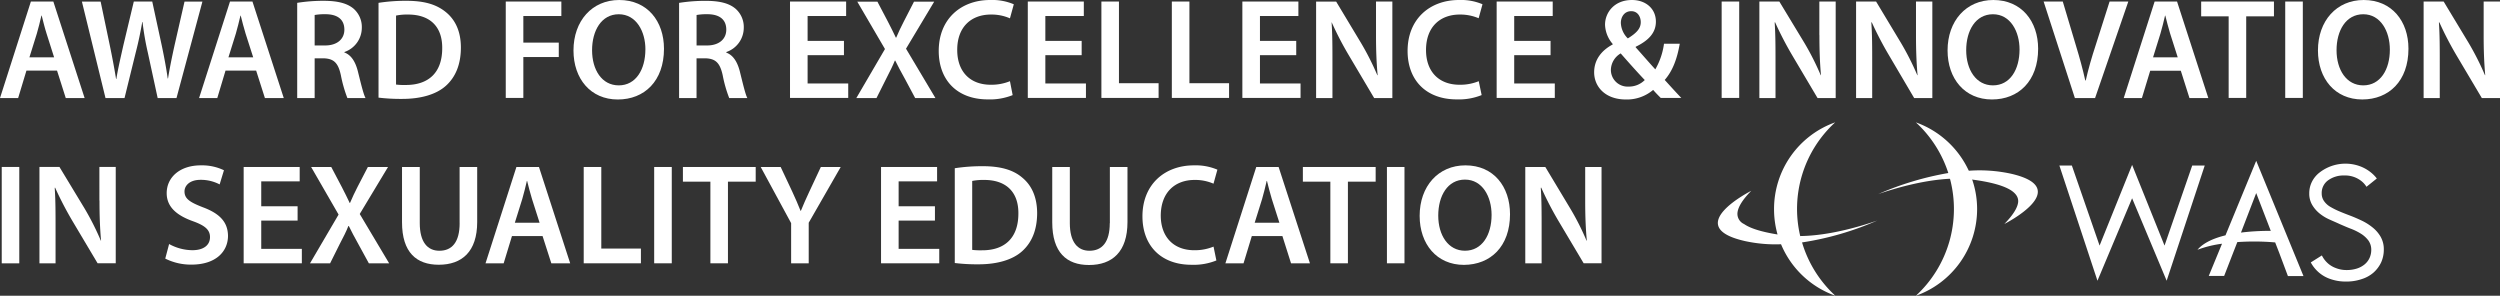
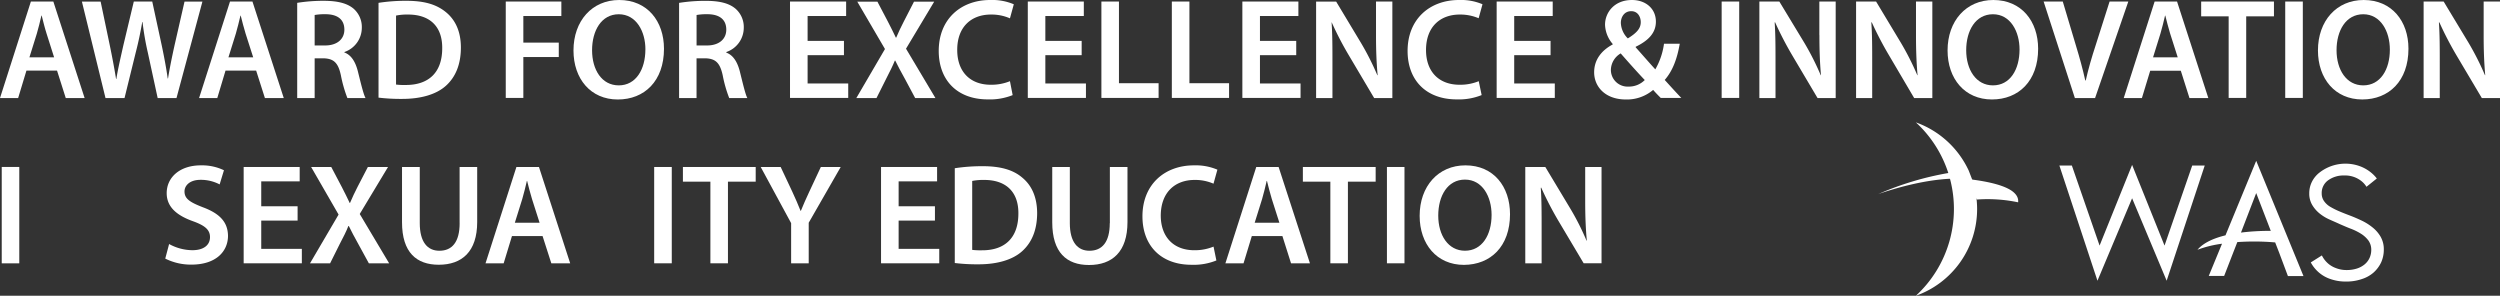
<svg xmlns="http://www.w3.org/2000/svg" viewBox="0 0 764.89 90.49">
  <rect x="0" y="0" width="764.89" height="90.49" fill="#333333" stroke="none" />
  <defs>
    <style>.a{fill:#fff;}</style>
  </defs>
  <title>was</title>
  <path class="a" d="M9.45,0.47L0,30H5.55L8.09,21.6h9.36L20.12,30h5.77L16.32,0.47H9.45ZM9,17.55l2.27-7.27c0.53-1.75,1-3.8,1.4-5.51h0.09c0.44,1.71.91,3.72,1.49,5.51l2.31,7.27H9Z" />
  <path class="a" d="M56.46,0.47L53.41,13.83c-0.79,3.58-1.48,6.94-2,10.18H51.31c-0.44-3.19-1.06-6.46-1.8-10L46.58,0.47H40.94L37.75,13.83c-0.83,3.72-1.66,7.22-2.15,10.33H35.51c-0.47-2.95-1.17-6.69-1.92-10.3L30.79,0.49H25.06L32.28,30H38.1L41.52,16.1c0.87-3.37,1.45-6.2,2-9.36h0.09a83.71,83.71,0,0,0,1.62,9.36L48.24,30H54L61.93,0.49H56.46v0h0Z" />
  <path class="a" d="M70.37,0.47L60.91,30h5.57L69,21.6h9.37L81.05,30h5.77L77.24,0.47H70.37ZM69.89,17.55l2.27-7.27c0.52-1.75,1-3.8,1.41-5.51h0.08c0.45,1.71.92,3.72,1.49,5.51l2.33,7.27H69.89Z" />
  <path class="a" d="M109.47,21.74c-0.74-2.85-2-4.91-4.11-5.69V15.92a7.86,7.86,0,0,0,5.34-7.39,7.44,7.44,0,0,0-2.55-5.9C106.2,1,103.3.25,99.06,0.25a50.74,50.74,0,0,0-8.13.62V30h5.34V17.84H99c3.07,0.1,4.46,1.31,5.29,5.17a40.93,40.93,0,0,0,2,7h5.55C111.19,28.82,110.39,25.42,109.47,21.74Zm-10-7.83H96.27V4.59a17.36,17.36,0,0,1,3.32-.24c3.51,0,5.77,1.48,5.77,4.72C105.36,12,103.1,13.91,99.46,13.91Z" />
  <path class="a" d="M124.39,0.25a54.11,54.11,0,0,0-8.58.62v29a56.73,56.73,0,0,0,7.26.39c5.73,0,10.41-1.37,13.34-4s4.6-6.48,4.6-11.72c0-5-1.75-8.52-4.6-10.84S129.9,0.25,124.39.25ZM124.17,26a19.87,19.87,0,0,1-3-.13V4.77a16.53,16.53,0,0,1,3.67-.32c6.75,0,10.5,3.72,10.46,10.25C135.32,22.18,131.16,26,124.17,26Z" />
  <polygon class="a" points="160.12 17.45 170.96 17.45 170.96 13.04 160.12 13.04 160.12 4.9 171.75 4.9 171.75 0.47 154.74 0.47 154.74 29.96 160.12 29.96 160.12 17.45" />
  <path class="a" d="M175.46,15.44c0,8.66,5.25,15,13.56,15,8.14,0,14.13-5.64,14.13-15.52,0-8.41-5.07-14.92-13.7-14.92C181.16,0,175.46,6.38,175.46,15.44Zm22-.32c0,6.17-2.93,11-8.14,11s-8.17-4.77-8.17-10.76,2.85-11,8.17-11S197.47,9.57,197.47,15.13Z" />
  <path class="a" d="M227.56,8.53A7.42,7.42,0,0,0,225,2.63c-2-1.66-4.86-2.37-9.1-2.37a50.84,50.84,0,0,0-8.13.62V30h5.34V17.84h2.71c3.06,0.1,4.45,1.32,5.29,5.17a40,40,0,0,0,2,7h5.55c-0.62-1.14-1.4-4.54-2.32-8.22-0.75-2.85-2-4.9-4.12-5.69V15.92A7.85,7.85,0,0,0,227.56,8.53Zm-11.25,5.38h-3.19V4.59a17.64,17.64,0,0,1,3.32-.24c3.5,0,5.77,1.48,5.77,4.72C222.21,12,219.95,13.91,216.31,13.91Z" />
  <polygon class="a" points="247.09 16.88 258.21 16.88 258.21 12.51 247.09 12.51 247.09 4.9 258.88 4.9 258.88 0.47 241.71 0.47 241.71 29.96 259.52 29.96 259.52 25.54 247.09 25.54 247.09 16.88" />
  <path class="a" d="M273.78,18.55h0.13c0.83,1.69,1.66,3.28,2.94,5.56L280,30h6.2l-9-15.1,8.62-14.39h-6.18l-3.13,6.09c-0.92,1.79-1.54,3.1-2.32,4.93h-0.09c-0.79-1.66-1.49-3.09-2.45-4.93l-3.2-6.09h-6.16L270.76,15,262,30h6.17l2.93-5.85C272.29,21.82,273.08,20.26,273.78,18.55Z" />
  <path class="a" d="M303.18,4.45A14.06,14.06,0,0,1,309,5.61l1.18-4.3A16.92,16.92,0,0,0,302.95,0c-9,0-15.74,5.87-15.74,15.57,0,9,5.69,14.84,15,14.84a18.7,18.7,0,0,0,7.62-1.31L309,24.84a15,15,0,0,1-5.86,1.09c-6.47,0-10.27-4.15-10.27-10.62C292.84,8.22,297.18,4.45,303.18,4.45Z" />
  <polygon class="a" points="331.6 4.9 331.6 0.47 314.46 0.47 314.46 29.96 332.25 29.96 332.25 25.54 319.83 25.54 319.83 16.88 330.94 16.88 330.94 12.51 319.83 12.51 319.83 4.9 331.6 4.9" />
  <polygon class="a" points="336.98 0.47 336.98 29.96 354.48 29.96 354.48 25.46 342.35 25.46 342.35 0.47 336.98 0.47" />
  <polygon class="a" points="376.04 25.46 363.91 25.46 363.91 0.47 358.53 0.47 358.53 29.96 376.04 29.96 376.04 25.46" />
  <polygon class="a" points="397.91 25.54 385.49 25.54 385.49 16.88 396.59 16.88 396.59 12.51 385.49 12.51 385.49 4.9 397.25 4.9 397.25 0.47 380.11 0.47 380.11 29.96 397.91 29.96 397.91 25.54" />
  <path class="a" d="M407.44,6.82A98,98,0,0,0,412.73,17L420.43,30H426V0.47h-5V10.75c0,4.51.13,8.32,0.5,12.26H421.4a81.44,81.44,0,0,0-5-9.89l-7.6-12.64h-6.13V30h5V19.41c0-4.85,0-8.74-.26-12.54Z" />
  <path class="a" d="M453.32,29.09l-0.89-4.25a14.94,14.94,0,0,1-5.85,1.09c-6.48,0-10.28-4.15-10.28-10.62,0-7.09,4.33-10.86,10.33-10.86a14.39,14.39,0,0,1,5.77,1.13l1.18-4.28A16.85,16.85,0,0,0,446.4,0c-9,0-15.74,5.87-15.74,15.58,0,9,5.7,14.83,15.05,14.83A18.69,18.69,0,0,0,453.32,29.09Z" />
  <polygon class="a" points="475.06 4.9 475.06 0.47 457.91 0.47 457.91 29.96 475.7 29.96 475.7 25.54 463.28 25.54 463.28 16.88 474.4 16.88 474.4 12.51 463.28 12.51 463.28 4.9 475.06 4.9" />
  <path class="a" d="M506.63,6.61c0-4-3.16-6.61-7.31-6.61-5.47,0-8.25,3.9-8.25,7.56a9.49,9.49,0,0,0,2.35,5.9V13.6c-3.36,1.79-5.68,4.61-5.68,8.53,0,4.24,3.23,8.31,9.75,8.31a12.41,12.41,0,0,0,8.3-2.93c0.87,1,1.59,1.71,2.33,2.46h6.29c-1.84-1.93-3.45-3.72-5.08-5.51,2.45-2.79,3.81-6.53,4.6-11.07h-4.82a21.45,21.45,0,0,1-2.66,7.83c-1.62-1.76-3.89-4.38-6-6.74l0-.17C504.88,12.17,506.63,9.66,506.63,6.61Zm-3.41,17.88a6.78,6.78,0,0,1-4.94,2,5.11,5.11,0,0,1-5.42-5.2,6,6,0,0,1,3-4.95C498.63,19.5,501.42,22.61,503.22,24.48Zm-5.17-12.73A7,7,0,0,1,495.91,7c0-1.83,1.09-3.58,3.16-3.58S502,5.21,502,6.79C502,8.83,500.55,10.19,498.05,11.75Z" />
  <rect class="a" x="526.75" y="0.47" width="5.37" height="29.49" />
  <path class="a" d="M556.66,10.75c0,4.51.13,8.32,0.48,12.26h-0.08a81.43,81.43,0,0,0-5-9.89L544.4,0.47h-6.11V30h4.94V19.41c0-4.85,0-8.75-.26-12.54l0.13-.05a105.86,105.86,0,0,0,5.3,10.2L556.09,30h5.55V0.47h-5V10.75h0Z" />
  <path class="a" d="M591.21,0.47h-5V10.75c0,4.51.13,8.32,0.48,12.26h-0.08a82.92,82.92,0,0,0-5-9.89L574,0.47h-6.12V30h4.93V19.41c0-4.85,0-8.75-.27-12.54l0.14-.05A105.86,105.86,0,0,0,578,17L585.65,30h5.56V0.47h0Z" />
  <path class="a" d="M623.58,14.92C623.58,6.51,618.5,0,609.87,0c-8.3,0-14,6.38-14,15.43,0,8.67,5.26,15,13.57,15C617.58,30.44,623.58,24.8,623.58,14.92Zm-13.82,11.2c-5.16,0-8.19-4.77-8.19-10.76s2.85-11,8.19-11,8.13,5.27,8.13,10.8C617.88,21.29,615,26.12,609.75,26.12Z" />
  <path class="a" d="M651.17,0.47h-5.73l-4.29,13.47c-1.18,3.59-2.22,7.19-3,10.67H638c-0.79-3.58-1.74-7-2.88-10.75l-4-13.39h-5.86L634.82,30H641Z" />
  <path class="a" d="M659.22,0.47L649.77,30h5.56l2.54-8.36h9.36L669.88,30h5.77L666.08,0.47h-6.87Zm-0.48,17.07L661,10.28c0.53-1.75,1-3.8,1.41-5.51h0.08c0.44,1.71.92,3.72,1.48,5.51l2.32,7.27h-7.56Z" />
  <polygon class="a" points="673.46 5 681.87 5 681.87 29.96 687.24 29.96 687.24 5 695.73 5 695.73 0.47 673.46 0.47 673.46 5" />
  <rect class="a" x="699.18" y="0.47" width="5.38" height="29.49" />
  <path class="a" d="M723.19,0c-8.31,0-14,6.38-14,15.43,0,8.67,5.25,15,13.56,15,8.13,0,14.13-5.64,14.13-15.52C736.89,6.51,731.81,0,723.19,0Zm-0.13,26.12c-5.16,0-8.18-4.77-8.18-10.76s2.85-11,8.18-11,8.13,5.27,8.13,10.8C731.2,21.29,728.27,26.12,723.06,26.12Z" />
  <path class="a" d="M759.89,0.47V10.75c0,4.51.13,8.32,0.48,12.26h-0.08a84.1,84.1,0,0,0-5-9.89L747.65,0.47h-6.13V30h4.94V19.41c0-4.85,0-8.75-.26-12.54l0.13-.05a104.52,104.52,0,0,0,5.3,10.2L759.33,30h5.56V0.47h-5Z" />
  <path class="a" d="M62.09,63.42c-3.94-1.53-5.64-2.58-5.64-4.85,0-1.7,1.49-3.55,4.9-3.55a12.37,12.37,0,0,1,5.85,1.4l1.32-4.33a15.53,15.53,0,0,0-7.09-1.5C55,50.59,51,54.28,51,59.1c0,4.23,3.1,6.81,8,8.57,3.77,1.35,5.25,2.67,5.25,4.88,0,2.42-1.92,4-5.38,4a15,15,0,0,1-7.13-1.89l-1.18,4.46a17.47,17.47,0,0,0,8,1.84c7.62,0,11.2-4.11,11.2-8.83C69.7,67.92,67.2,65.33,62.09,63.42Z" />
  <polygon class="a" points="79.93 67.49 91.05 67.49 91.05 63.11 79.93 63.11 79.93 55.49 91.69 55.49 91.69 51.09 74.55 51.09 74.55 80.56 92.35 80.56 92.35 76.14 79.93 76.14 79.93 67.49" />
  <path class="a" d="M118.72,51.09h-6.17l-3.15,6.07c-0.92,1.79-1.53,3.11-2.32,4.95H107c-0.79-1.67-1.49-3.1-2.45-4.95l-3.2-6.07H95.19l8.4,14.56L94.85,80.56H101l2.92-5.86c1.19-2.27,2-3.84,2.67-5.56h0.13c0.83,1.7,1.66,3.29,2.93,5.56l3.2,5.86h6.21l-9-15.09Z" />
  <path class="a" d="M140.63,68.28c0,5.78-2.32,8.44-6.2,8.44-3.64,0-6-2.66-6-8.44V51.09H123V68C123,77.24,127.43,81,134.24,81,141.34,81,146,77,146,67.92V51.09h-5.38V68.28h0Z" />
  <path class="a" d="M158,51.09l-9.45,29.47h5.55l2.54-8.34H166l2.68,8.34h5.77L164.9,51.09H158Zm-0.48,17.06,2.27-7.26c0.53-1.76,1-3.81,1.41-5.53h0.08c0.45,1.71.92,3.73,1.49,5.53l2.32,7.26h-7.57Z" />
-   <polygon class="a" points="183.97 51.09 178.59 51.09 178.59 80.56 196.09 80.56 196.09 76.05 183.97 76.05 183.97 51.09" />
  <rect class="a" x="200.15" y="51.09" width="5.38" height="29.47" />
  <polygon class="a" points="208.94 55.58 217.35 55.58 217.35 80.56 222.72 80.56 222.72 55.58 231.21 55.58 231.21 51.09 208.94 51.09 208.94 55.58" />
  <path class="a" d="M247.61,58.64c-1,2.16-1.83,4-2.58,5.87h-0.09c-0.79-2-1.53-3.67-2.54-5.87l-3.55-7.55h-6.11l9.31,17.18V80.56h5.38V68.15l9.79-17.06h-6.08Z" />
  <polygon class="a" points="274.94 67.49 286.05 67.49 286.05 63.11 274.94 63.11 274.94 55.49 286.71 55.49 286.71 51.09 269.56 51.09 269.56 80.56 287.37 80.56 287.37 76.14 274.94 76.14 274.94 67.49" />
  <path class="a" d="M312.69,54.28c-2.71-2.29-6.52-3.43-12-3.43a55.84,55.84,0,0,0-8.57.62v29a56.15,56.15,0,0,0,7.26.4c5.73,0,10.41-1.37,13.34-4s4.6-6.46,4.6-11.72C317.29,60.1,315.53,56.58,312.69,54.28Zm-12.24,22.3a20.51,20.51,0,0,1-3-.13V55.36a17.77,17.77,0,0,1,3.68-.31c6.73,0,10.5,3.73,10.45,10.25C311.59,72.76,307.44,76.61,300.45,76.58Z" />
  <path class="a" d="M339.54,68.28c0,5.78-2.32,8.44-6.22,8.44-3.62,0-6-2.66-6-8.44V51.09h-5.38V68c0,9.28,4.42,13.08,11.25,13.08,7.08,0,11.77-4,11.77-13.13V51.09h-5.39V68.28h0Z" />
  <path class="a" d="M365.52,55.05a14.06,14.06,0,0,1,5.76,1.15l1.19-4.29a17,17,0,0,0-7.17-1.32c-9,0-15.76,5.88-15.76,15.59,0,9,5.69,14.83,15,14.83a18.51,18.51,0,0,0,7.62-1.32l-0.87-4.24a15.06,15.06,0,0,1-5.87,1.11c-6.46,0-10.28-4.17-10.28-10.64C355.19,58.82,359.53,55.05,365.52,55.05Z" />
  <path class="a" d="M384.36,51.09l-9.44,29.47h5.55L383,72.23h9.36L395,80.56h5.78l-9.58-29.47h-6.88Zm-0.48,17.06,2.27-7.26c0.52-1.76,1-3.81,1.4-5.53h0.09c0.43,1.71.93,3.73,1.48,5.53l2.32,7.26h-7.57Z" />
  <polygon class="a" points="398.62 55.58 407.03 55.58 407.03 80.56 412.4 80.56 412.4 55.58 420.89 55.58 420.89 51.09 398.62 51.09 398.62 55.58" />
  <rect class="a" x="424.34" y="51.09" width="5.37" height="29.47" />
  <path class="a" d="M448.35,50.59c-8.31,0-14,6.4-14,15.45,0,8.67,5.25,15,13.55,15C456.05,81,462,75.4,462,65.53,462,57.11,457,50.59,448.35,50.59Zm-0.13,26.12c-5.16,0-8.18-4.77-8.18-10.76s2.83-11,8.18-11,8.14,5.23,8.14,10.8C456.36,71.91,453.43,76.71,448.22,76.71Z" />
  <path class="a" d="M485,61.36c0,4.49.13,8.31,0.5,12.25h-0.1a78,78,0,0,0-5-9.87l-7.6-12.65h-6.13V80.56h5V70c0-4.85,0-8.74-.26-12.54l0.13-.06a103.3,103.3,0,0,0,5.29,10.21l7.7,12.94H490V51.09h-5V61.36h0Z" />
  <rect class="a" x="0.53" y="51.08" width="5.37" height="29.49" />
-   <path class="a" d="M30.44,61.35c0,4.51.13,8.32,0.48,12.26H30.84a81.45,81.45,0,0,0-5-9.89L18.19,51.08H12.07V80.56H17V70c0-4.85,0-8.75-.26-12.54l0.12-.05a106,106,0,0,0,5.3,10.2l7.7,12.94h5.55V51.08h-5V61.35h0Z" />
  <path class="a" d="M602.33,52.17a28.32,28.32,0,0,0-16.16-14.73,36.06,36.06,0,0,1,9.91,15.44l0.51,1.75a36.06,36.06,0,0,1-10.42,35.86A28.15,28.15,0,0,0,604.91,64a27.84,27.84,0,0,0-1.52-9.1Z" />
  <polygon class="a" points="652.33 60.66 662.9 85.89 674.55 50.65 670.72 50.65 662.25 75.14 652.33 50.45 642.38 75.14 633.9 50.65 630.08 50.65 641.73 85.89 652.33 60.66" />
  <path class="a" d="M684.52,74.07a74.7,74.7,0,0,1,11.58.1l1.19,3.06L700,84.46h4.76L690.3,49.2,680.9,72c-3.51.86-6.72,2.23-8.57,4.42a33.6,33.6,0,0,1,7.51-1.85l-4.06,9.86h4.71l2.8-7.21h0Zm5.78-15,4.46,11.57a69.4,69.4,0,0,0-9.12.52Z" />
-   <path class="a" d="M534.08,73.8a43.91,43.91,0,0,0,10.84.93,28.21,28.21,0,0,0,16.61,15.75,36,36,0,0,1-10.18-16.31,90.75,90.75,0,0,0,23-6.69c-5,1.74-14.63,4.64-23.56,4.74a35.9,35.9,0,0,1,10.7-34.79A28.13,28.13,0,0,0,542.78,64a28.46,28.46,0,0,0,1.07,7.74C539.34,71,535.7,70,533.6,68.54a3.41,3.41,0,0,1-2-3.54v0c0.21-1.69,1.5-3.87,4.21-6.62C535.84,58.36,514,69.38,534.08,73.8Z" />
  <path class="a" d="M709.7,65.32a13.37,13.37,0,0,0,3,1.83c1.1,0.5,2.13.93,3.11,1.39,1.14,0.49,2.28,1,3.42,1.43a18.19,18.19,0,0,1,3.11,1.53,8.53,8.53,0,0,1,2.27,2.06,4.84,4.84,0,0,1,.89,2.92,5.93,5.93,0,0,1-.53,2.46,5.6,5.6,0,0,1-1.49,1.94,7.08,7.08,0,0,1-2.37,1.28,10.13,10.13,0,0,1-3.11.46,8.77,8.77,0,0,1-3.37-.62,7.49,7.49,0,0,1-2.51-1.53,8,8,0,0,1-1.73-2.32L707,80.29a10.83,10.83,0,0,0,2.51,3.11,10.5,10.5,0,0,0,3.59,2,13.79,13.79,0,0,0,4.7.74,14.25,14.25,0,0,0,4.75-.74,10,10,0,0,0,3.64-2,9.78,9.78,0,0,0,2.33-3.11,9.42,9.42,0,0,0,.82-3.9,7.68,7.68,0,0,0-1-4,10.24,10.24,0,0,0-2.47-2.83,16.59,16.59,0,0,0-3.3-2.07c-1.23-.58-2.42-1.1-3.56-1.53s-2.07-.79-3.11-1.23a22.87,22.87,0,0,1-2.82-1.39,6,6,0,0,1-2-1.78,4,4,0,0,1-.74-2.37,4.74,4.74,0,0,1,1.93-4,8,8,0,0,1,5-1.5,8,8,0,0,1,5.19,1.69,6.74,6.74,0,0,1,1.58,1.77l3.16-2.54a10.75,10.75,0,0,0-2-2,11.84,11.84,0,0,0-3.41-1.84,12.92,12.92,0,0,0-12.09,2,8.31,8.31,0,0,0-2.33,2.8,7.88,7.88,0,0,0-.84,3.56,6.76,6.76,0,0,0,.89,3.55A9.75,9.75,0,0,0,709.7,65.32Z" />
-   <path class="a" d="M596.08,52.94a92.93,92.93,0,0,0-21.42,6.44c4.7-1.63,13.49-4.27,21.94-4.69a38.67,38.67,0,0,1,6.8.25c5.35,0.7,9.67,1.79,12.06,3.41,1.43,1,2.15,2.14,2,3.55h0c-0.21,1.69-1.51,3.85-4.22,6.63,0,0,21.83-11,1.77-15.44a45.52,45.52,0,0,0-12.63-.85S599.77,52.41,596.08,52.94Z" />
+   <path class="a" d="M596.08,52.94a92.93,92.93,0,0,0-21.42,6.44c4.7-1.63,13.49-4.27,21.94-4.69a38.67,38.67,0,0,1,6.8.25c5.35,0.7,9.67,1.79,12.06,3.41,1.43,1,2.15,2.14,2,3.55h0a45.52,45.52,0,0,0-12.63-.85S599.77,52.41,596.08,52.94Z" />
</svg>